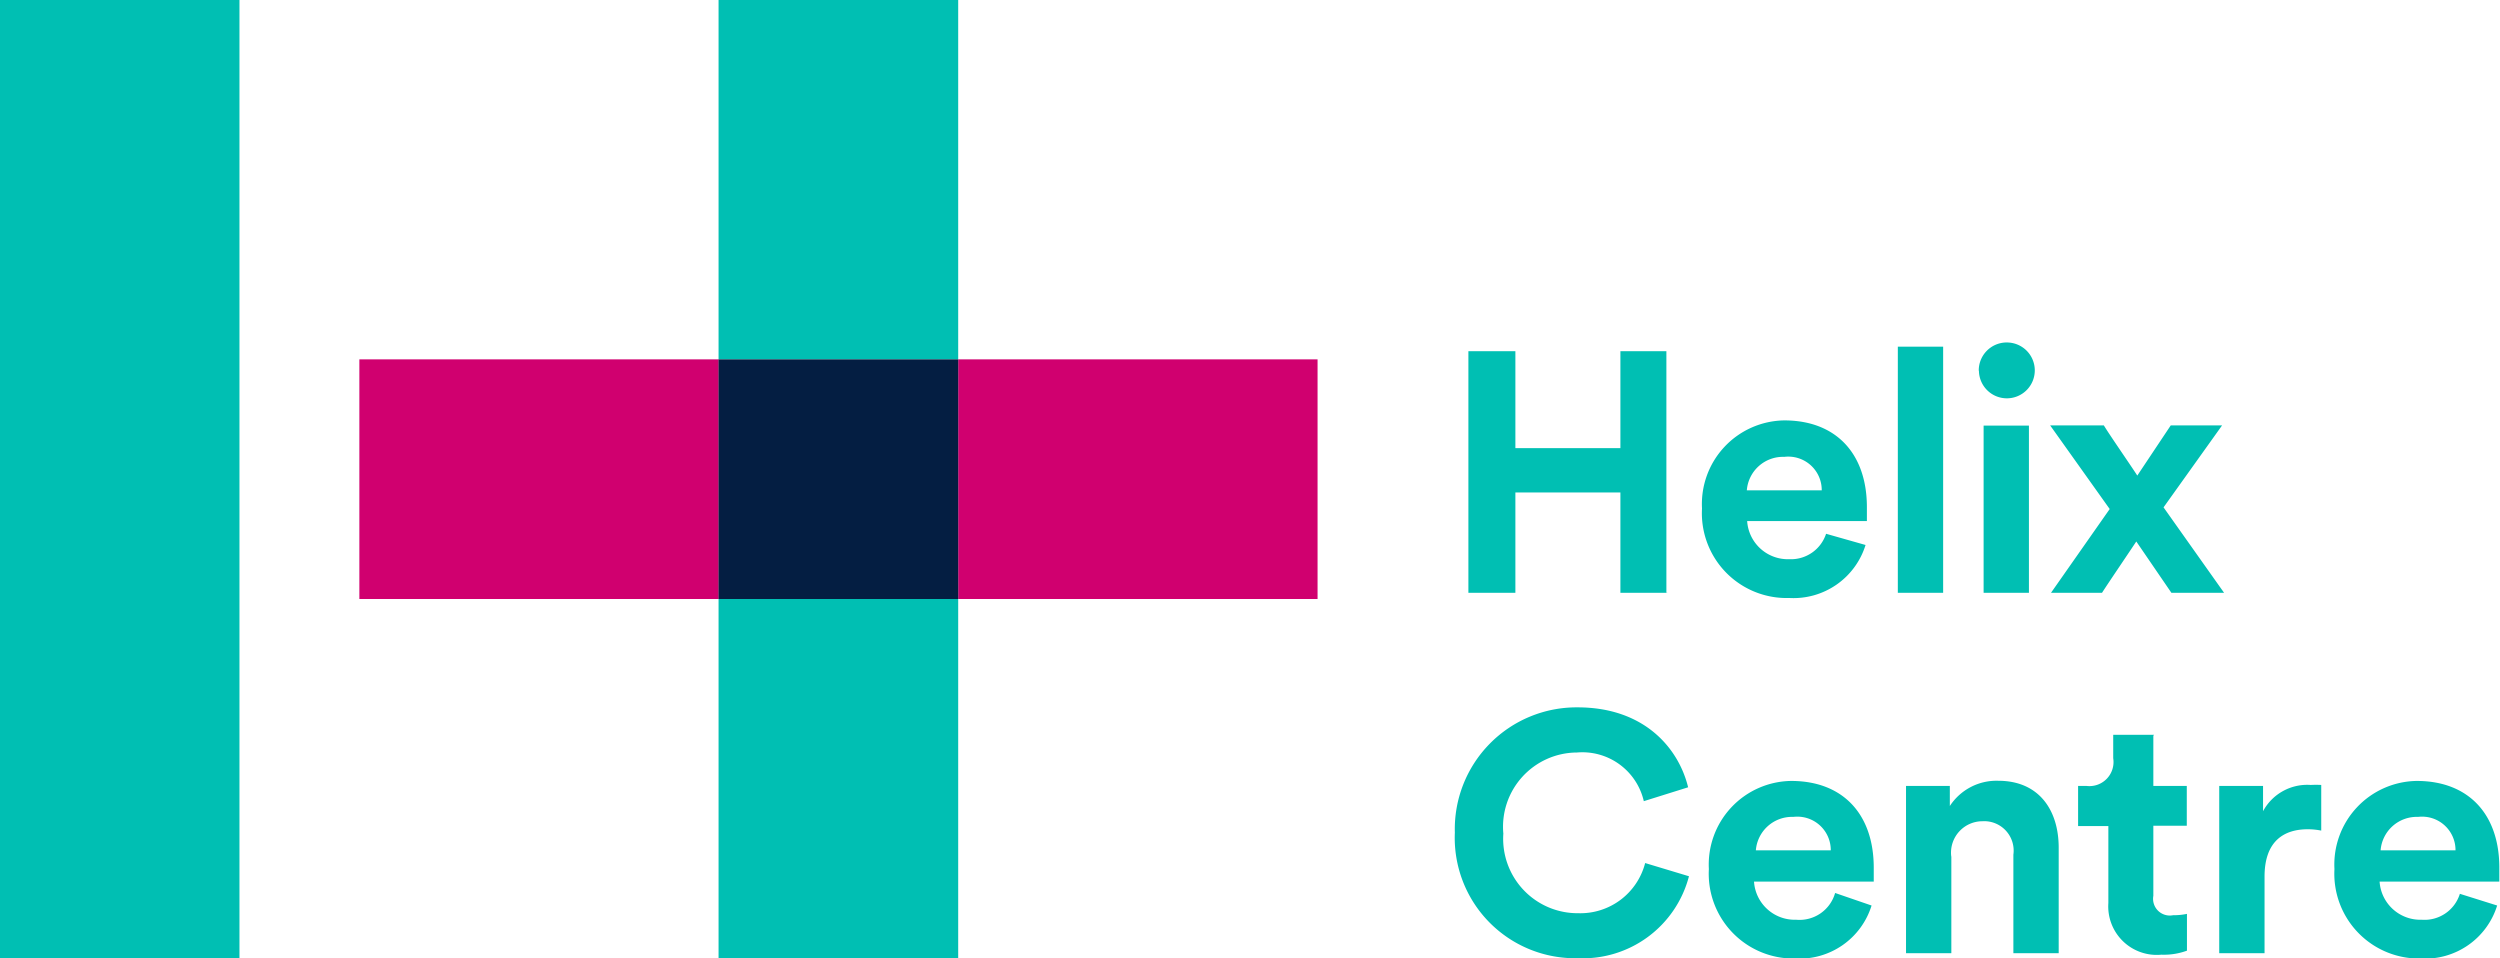
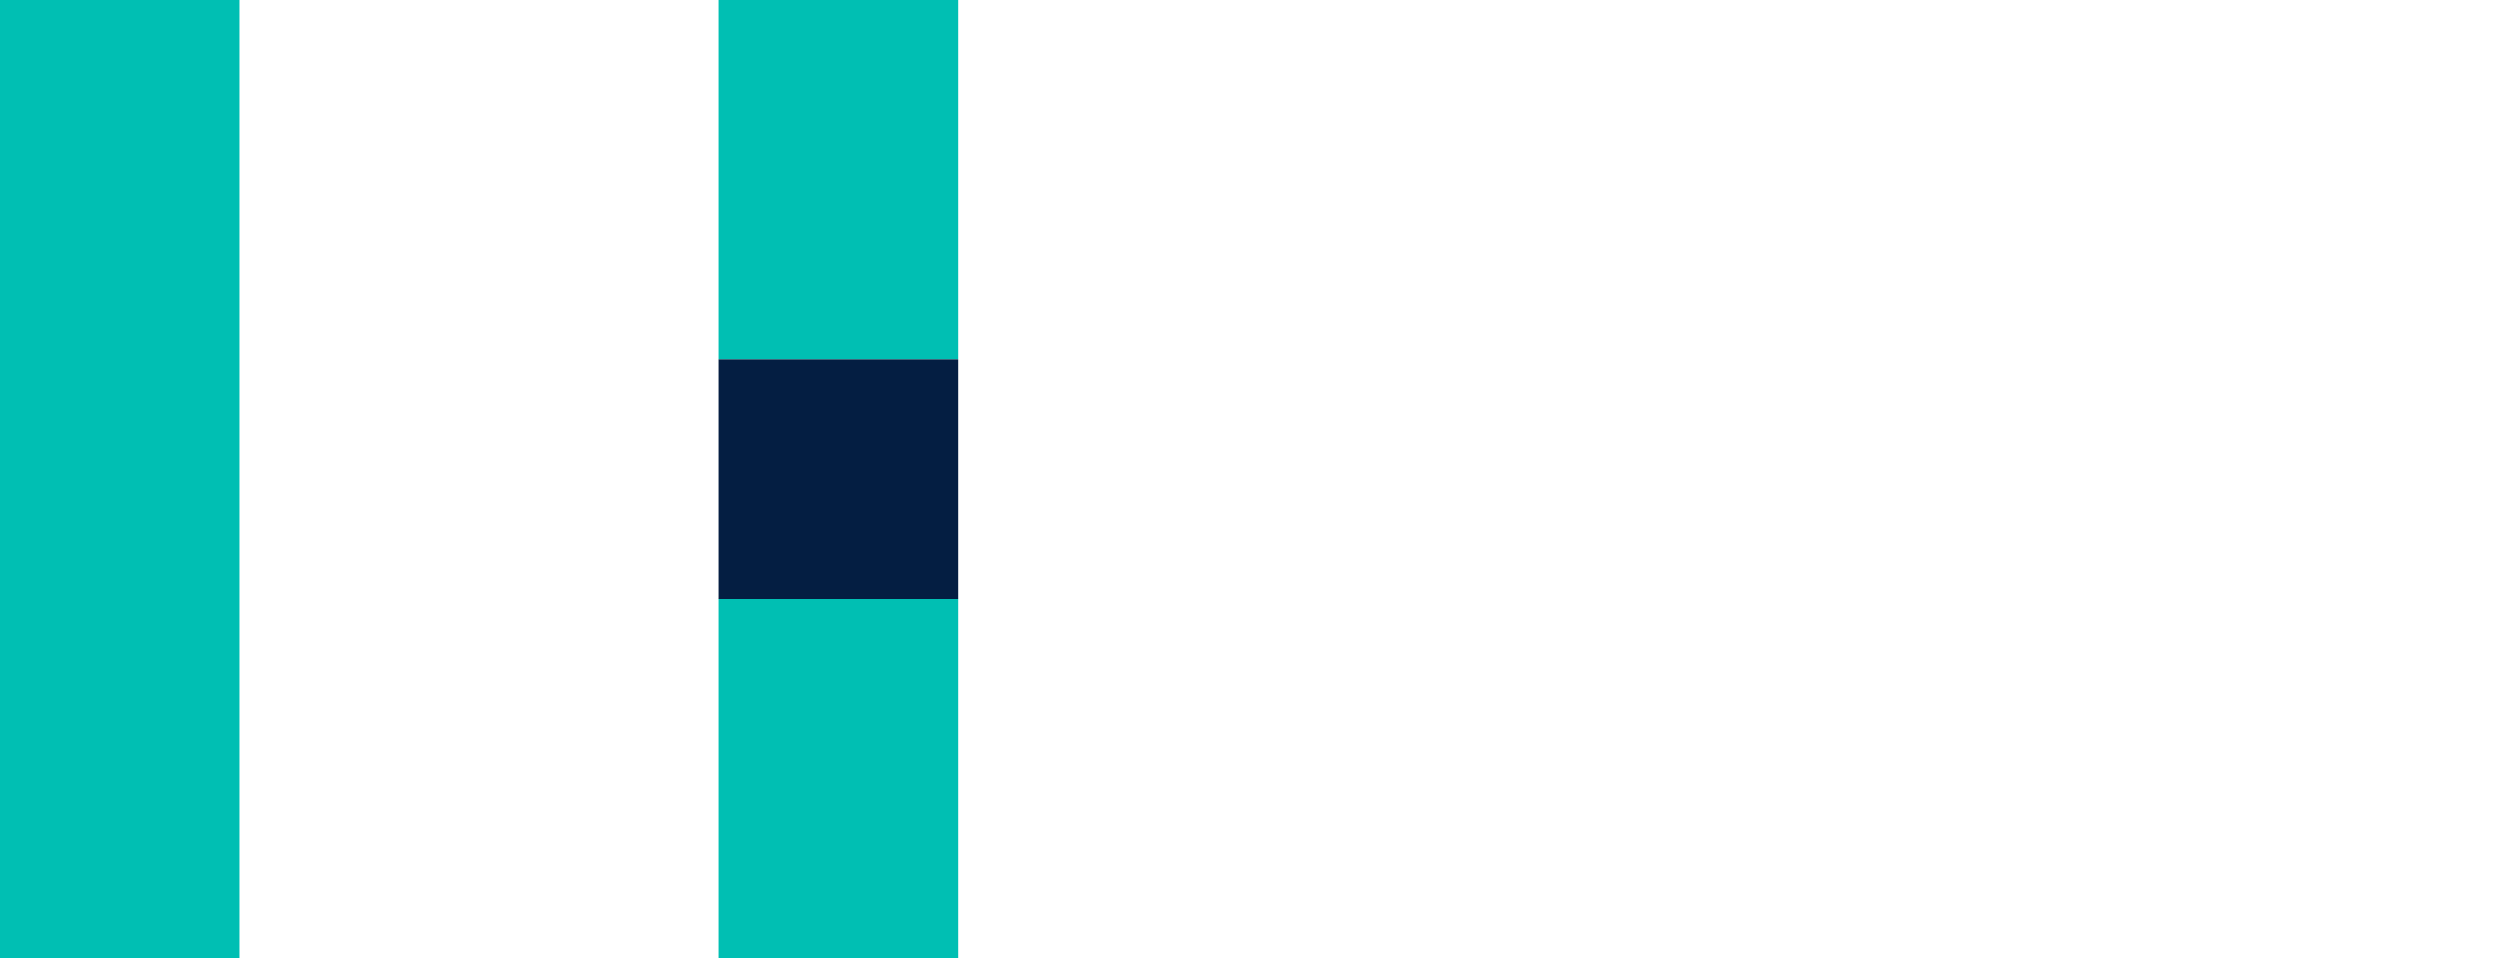
<svg xmlns="http://www.w3.org/2000/svg" id="Layer_1" data-name="Layer 1" viewBox="0 0 149.5 57.3">
  <defs>
    <style>.cls-1{fill:none;}.cls-2{fill:#00bfb3;}.cls-3{fill:#d0006f;}.cls-4{fill:#041e42;}.cls-5{clip-path:url(#clip-path);}</style>
    <clipPath id="clip-path">
-       <rect class="cls-1" width="149.5" height="57.3" />
-     </clipPath>
+       </clipPath>
  </defs>
  <title>logo</title>
  <rect class="cls-2" width="14.32" height="57.3" />
  <rect class="cls-2" x="42.97" width="14.33" height="21.49" />
  <rect class="cls-2" x="42.97" y="35.81" width="14.33" height="21.49" />
-   <rect class="cls-3" x="21.49" y="21.49" width="21.49" height="14.33" />
-   <rect class="cls-3" x="57.3" y="21.49" width="21.49" height="14.33" />
  <rect class="cls-4" x="42.97" y="21.49" width="14.33" height="14.33" />
  <g class="cls-5">
-     <path class="cls-2" d="M147.1,53.45A2.21,2.21,0,0,1,144.82,55a2.44,2.44,0,0,1-2.52-2.28h7.16s0-.45,0-0.83c0-3.21-1.85-5.19-4.94-5.19a5,5,0,0,0-4.92,5.27,5.07,5.07,0,0,0,5.17,5.35,4.51,4.51,0,0,0,4.56-3.17Zm-4.74-2.6a2.17,2.17,0,0,1,2.24-2,2,2,0,0,1,2.24,2h-4.48Zm-3.55-3.91a6,6,0,0,0-.63,0,3,3,0,0,0-2.85,1.57V47h-2.62V57h2.71V52.42c0-2.16,1.2-2.83,2.58-2.83a4.08,4.08,0,0,1,.81.08V46.94Zm-10-3h-2.44v1.4A1.44,1.44,0,0,1,124.78,47h-0.51v2.4h1.81V54a2.9,2.9,0,0,0,3.17,3.09,4,4,0,0,0,1.53-.24V54.65a3.9,3.9,0,0,1-.83.08,1,1,0,0,1-1.18-1.16V49.38h2V47h-2V44Zm-12.13,7.24a1.88,1.88,0,0,1,1.87-2.07,1.76,1.76,0,0,1,1.85,2V57h2.71V50.69c0-2.2-1.14-4-3.62-4a3.33,3.33,0,0,0-2.89,1.51V47h-2.62V57h2.71V51.24Zm-6.94,2.22A2.21,2.21,0,0,1,107.41,55a2.44,2.44,0,0,1-2.52-2.28h7.16s0-.45,0-0.83c0-3.21-1.85-5.19-4.94-5.19a5,5,0,0,0-4.92,5.27,5.07,5.07,0,0,0,5.17,5.35,4.51,4.51,0,0,0,4.56-3.17ZM105,50.85a2.17,2.17,0,0,1,2.24-2,2,2,0,0,1,2.24,2H105ZM94.34,57.3A6.56,6.56,0,0,0,101,52.4l-2.62-.79a4,4,0,0,1-4,3,4.45,4.45,0,0,1-4.48-4.76A4.44,4.44,0,0,1,94.3,45a3.77,3.77,0,0,1,4,2.91l2.65-.83c-0.57-2.34-2.62-4.78-6.61-4.78A7.28,7.28,0,0,0,87,49.79a7.2,7.2,0,0,0,7.39,7.51" />
-     <path class="cls-2" d="M122.65,35.45h3.05c0.35-.55,1.69-2.52,2.05-3.07l2.1,3.07H133l-3.62-5.11,3.5-4.9h-3.07l-2,3c-0.35-.55-1.65-2.42-2-3h-3.21l3.56,5Zm-4.31-13.28A1.67,1.67,0,1,0,120,20.48a1.67,1.67,0,0,0-1.67,1.69m3,3.28h-2.71v10h2.71v-10Zm-5.13-4.72h-2.71V35.45h2.71V20.72Zm-7,11.19A2.21,2.21,0,0,1,107,33.44a2.44,2.44,0,0,1-2.52-2.28h7.16s0-.45,0-0.83c0-3.21-1.85-5.19-4.94-5.19a5,5,0,0,0-4.92,5.27A5.07,5.07,0,0,0,107,35.76a4.51,4.51,0,0,0,4.56-3.17Zm-4.74-2.6a2.17,2.17,0,0,1,2.24-2,2,2,0,0,1,2.24,2h-4.48Zm-4.81,6.14V21H96.9v5.8H90.62V21H87.81V35.45h2.81v-6H96.9v6h2.83Z" />
-   </g>
+     </g>
</svg>